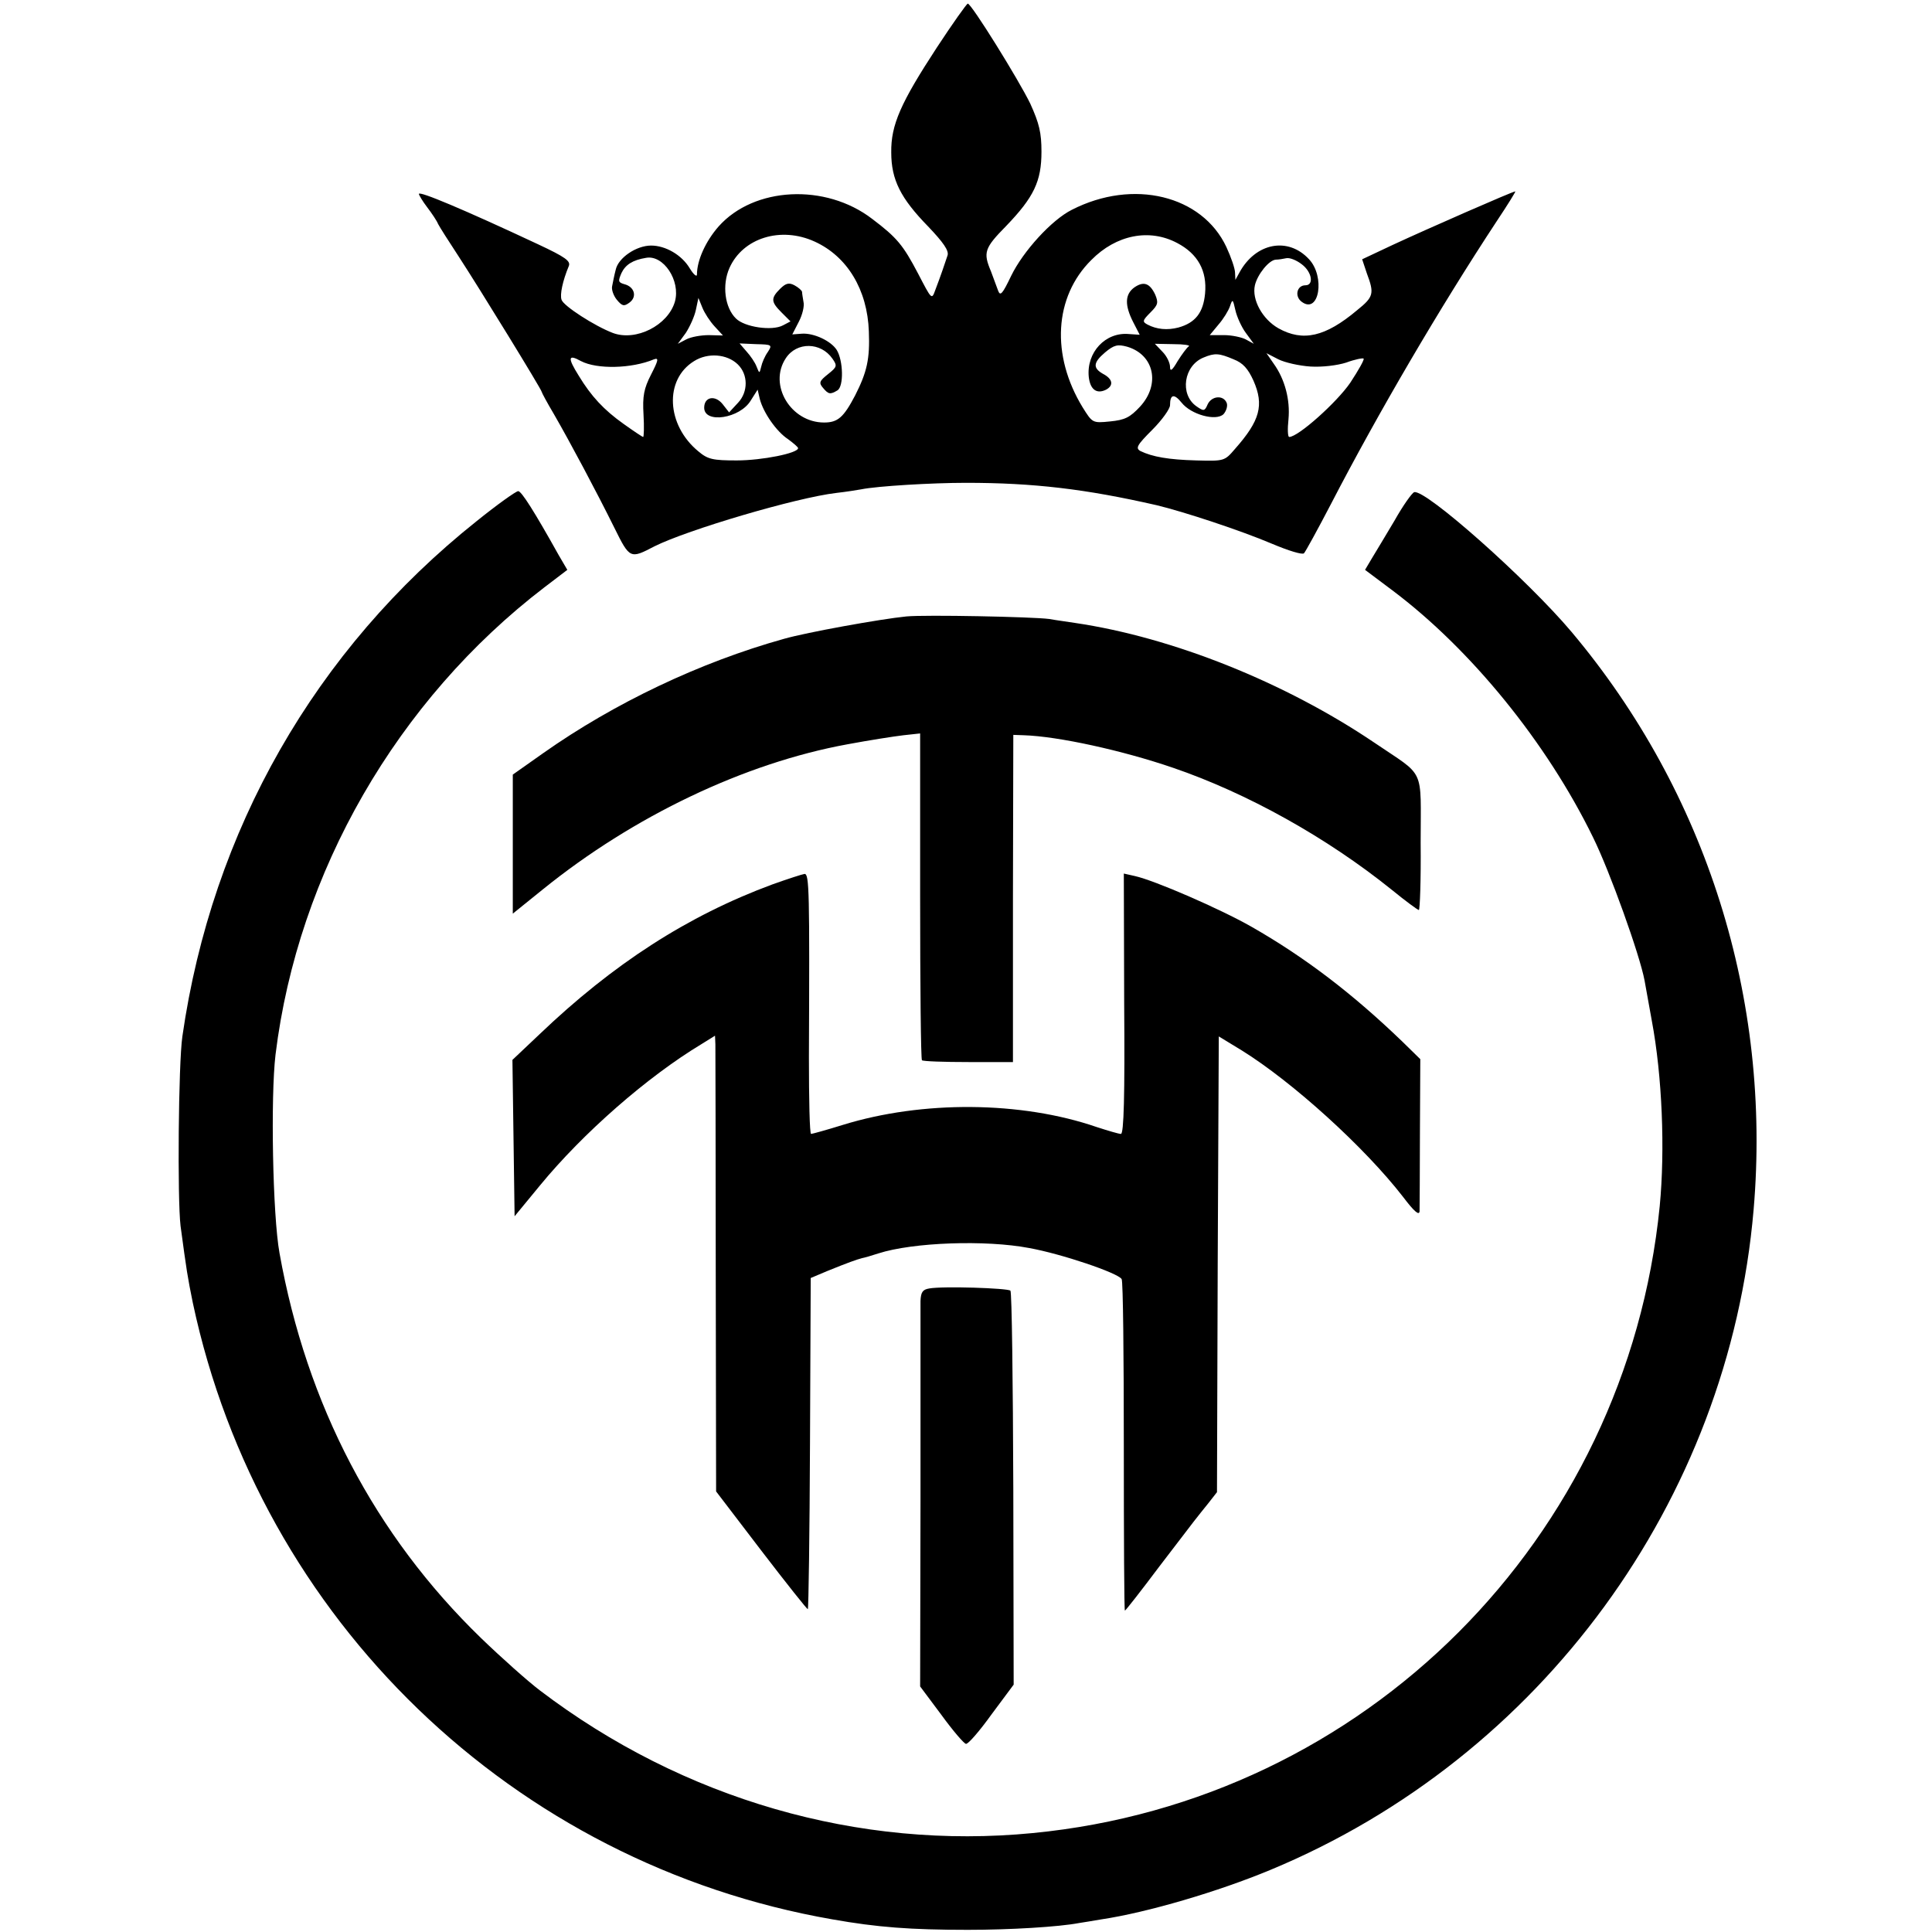
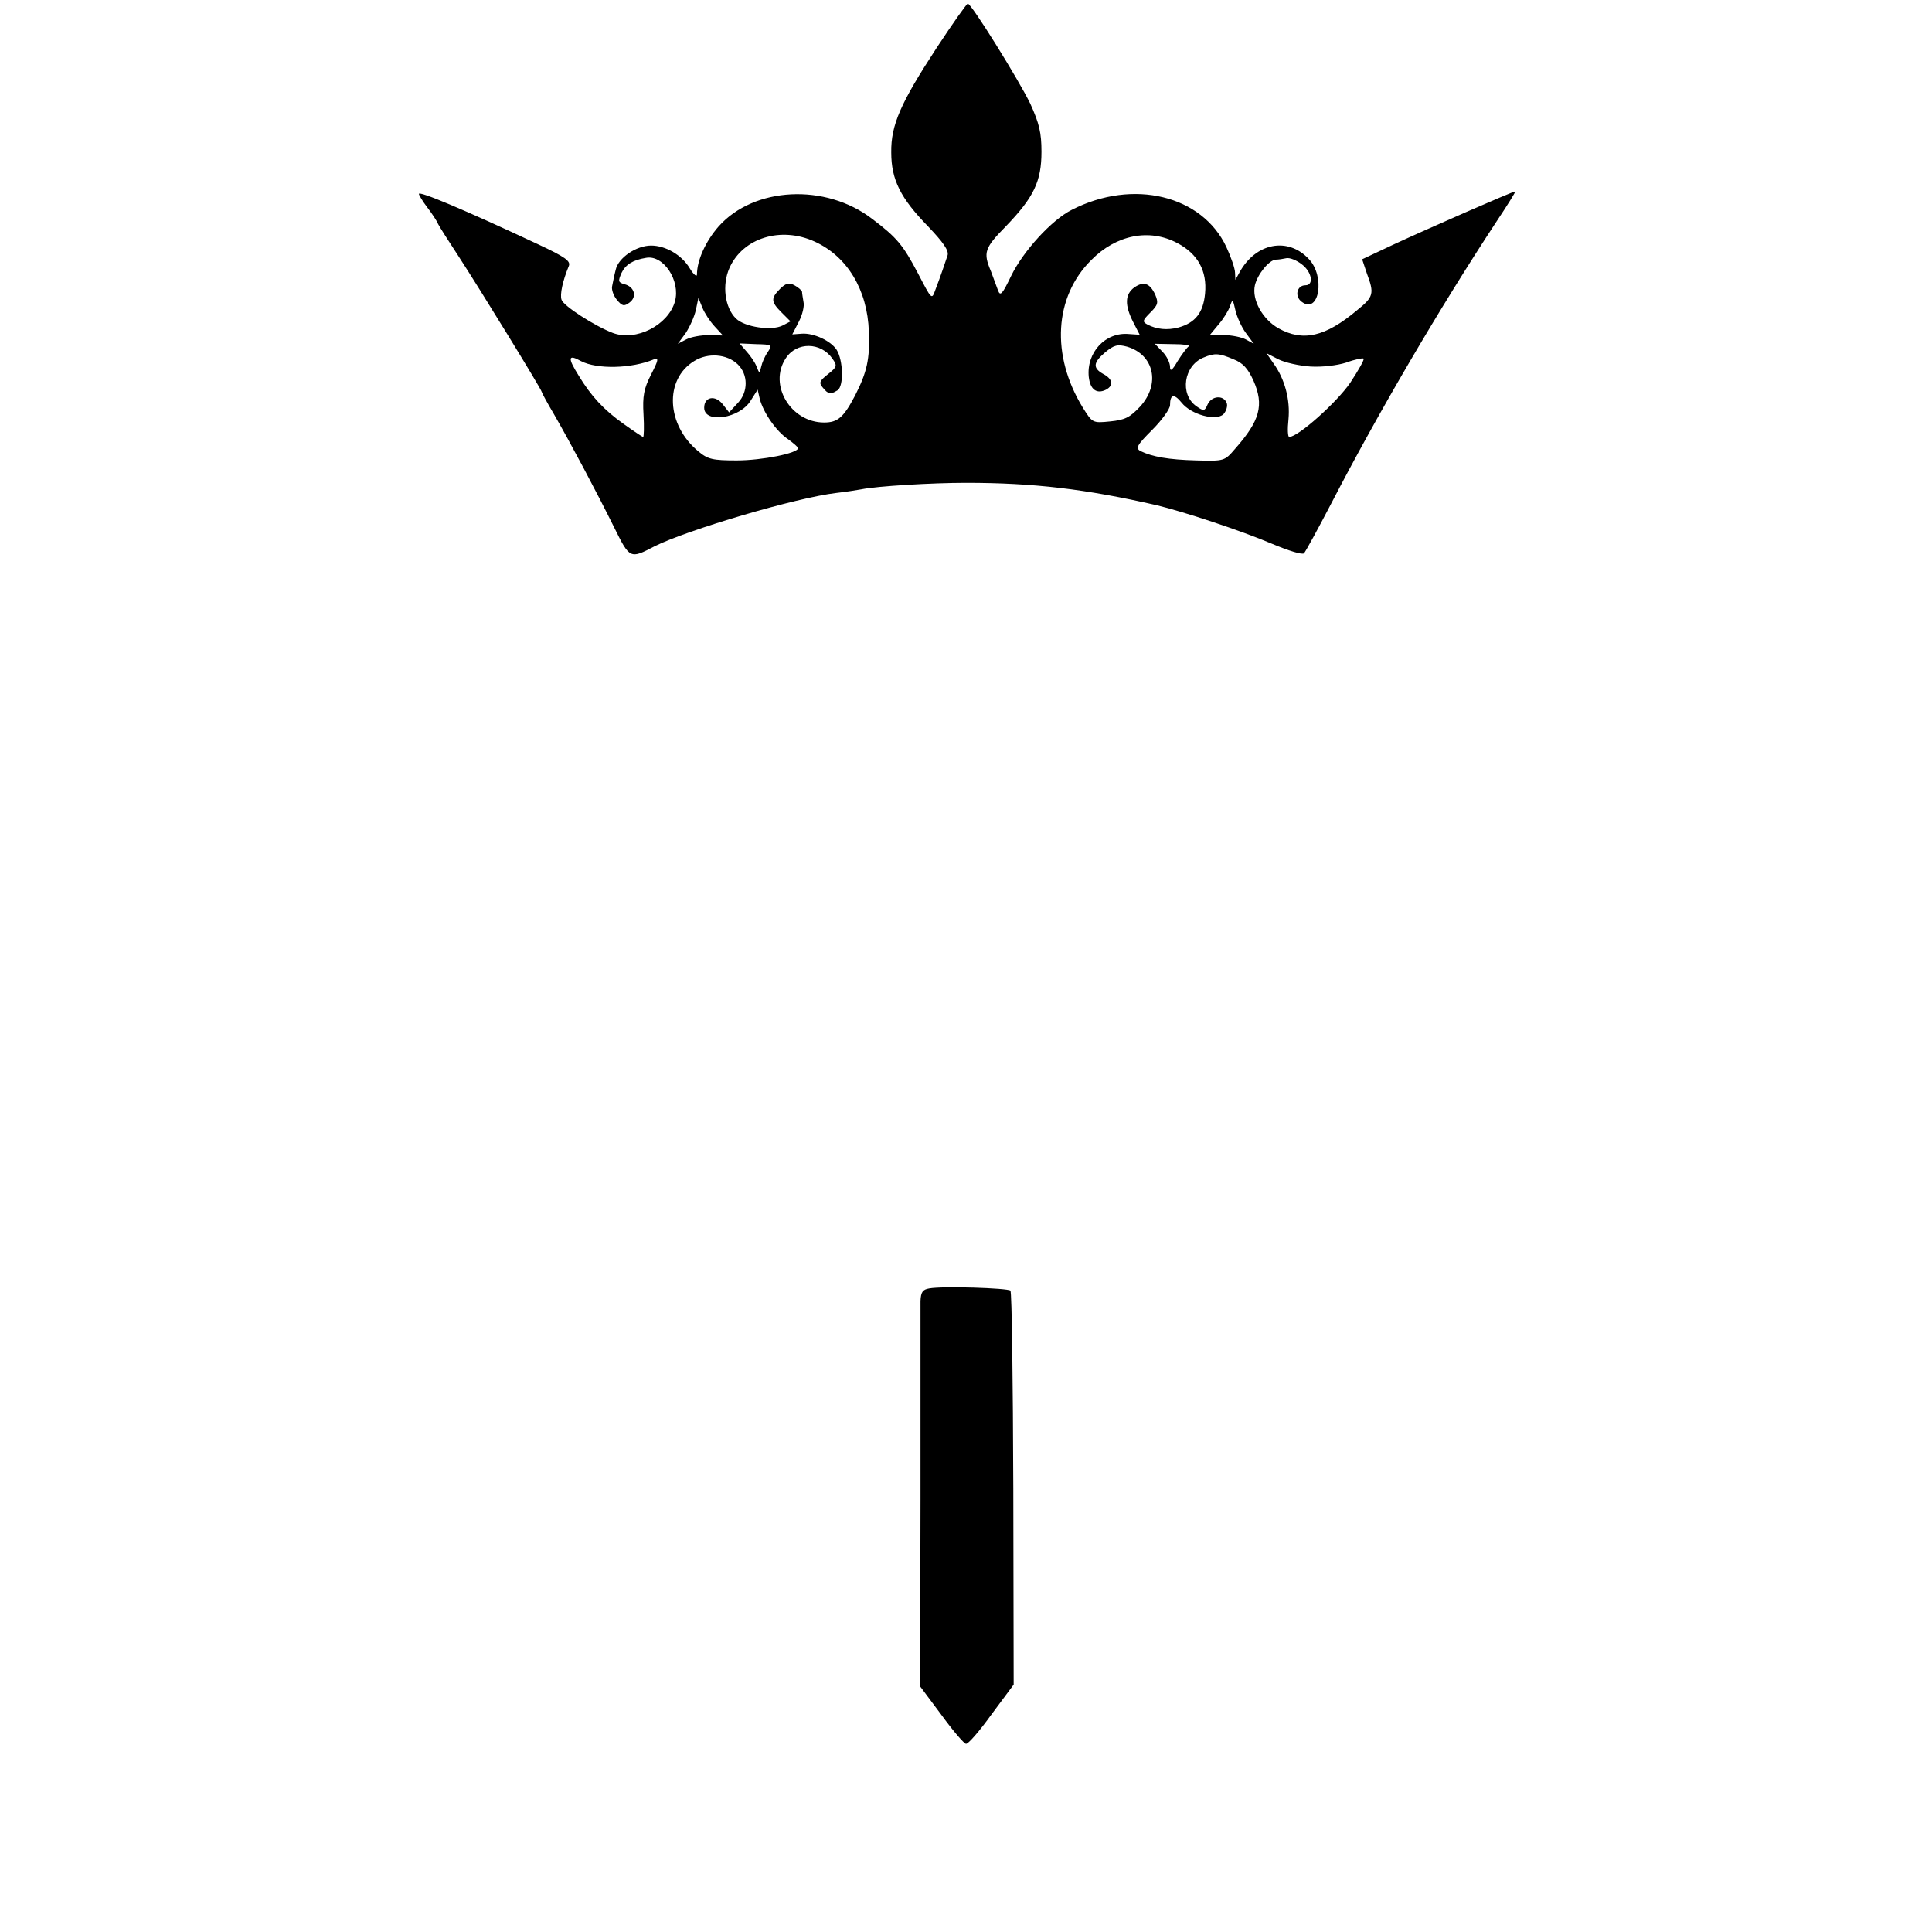
<svg xmlns="http://www.w3.org/2000/svg" version="1.0" width="535pt" height="535pt" viewBox="0 0 535 535" preserveAspectRatio="xMidYMid meet">
  <g transform="translate(0,535) scale(0.1,-0.1)" fill="#000000" stroke="none">
    <path d="M2594 5218 c-100 -153 -127 -214 -126 -290 0 -76 26 -127 102 -205 42 -44 58 -67 54 -80 -7 -21 -19 -57 -34 -96 -10 -28 -10 -27 -48 46 -41 78 -58 99 -127 151 -129 99 -327 89 -425 -21 -36 -41 -60 -94 -60 -133 0 -8 -9 -1 -20 17 -22 37 -67 63 -107 63 -41 0 -91 -34 -98 -67 -4 -15 -8 -36 -10 -46 -2 -9 4 -26 13 -37 15 -18 20 -19 35 -8 22 16 14 44 -14 51 -17 5 -18 8 -8 31 11 23 31 36 68 42 48 9 96 -63 80 -121 -19 -66 -108 -111 -172 -87 -50 19 -137 75 -142 92 -5 14 3 52 20 93 6 14 -9 25 -86 61 -205 96 -329 148 -329 139 0 -3 10 -20 23 -37 13 -17 27 -38 30 -46 4 -8 30 -49 57 -90 58 -89 230 -369 230 -375 0 -2 15 -30 34 -62 45 -78 118 -215 167 -314 43 -87 44 -87 111 -52 92 46 393 135 504 148 27 3 58 8 69 10 44 9 196 18 290 18 187 0 331 -17 528 -62 75 -18 233 -70 320 -107 45 -19 84 -31 88 -26 4 4 38 66 75 137 130 251 301 543 459 783 30 45 53 82 51 82 -7 0 -242 -103 -339 -148 l-85 -40 13 -39 c21 -56 19 -65 -27 -102 -88 -74 -150 -88 -218 -50 -44 25 -74 79 -65 119 7 30 39 70 58 71 7 0 20 2 29 4 10 2 29 -6 43 -17 28 -21 34 -58 10 -58 -24 0 -31 -31 -10 -46 48 -35 65 70 20 118 -58 63 -148 46 -193 -37 l-11 -20 -1 20 c0 11 -11 43 -24 71 -67 143 -258 190 -428 103 -56 -28 -135 -115 -168 -183 -24 -50 -30 -57 -36 -41 -4 11 -13 35 -20 54 -22 52 -18 64 42 125 77 80 98 124 98 206 0 52 -6 78 -31 133 -32 66 -163 277 -173 277 -3 0 -42 -55 -86 -122z m-338 -537 c90 -41 146 -133 150 -249 3 -76 -5 -112 -38 -177 -32 -61 -48 -75 -86 -75 -92 0 -155 104 -106 178 30 46 97 45 129 -1 14 -20 13 -23 -12 -43 -24 -19 -26 -24 -14 -38 15 -18 20 -19 40 -7 18 11 16 83 -2 112 -16 25 -63 47 -96 45 l-27 -2 18 35 c10 19 16 44 13 55 -2 12 -4 24 -4 28 -1 4 -10 12 -21 18 -15 8 -24 6 -40 -10 -26 -26 -25 -36 4 -65 l25 -25 -21 -11 c-30 -16 -106 -5 -130 19 -31 30 -39 93 -18 140 37 83 142 116 236 73z m1004 -4 c57 -30 83 -77 77 -140 -5 -53 -27 -81 -74 -94 -31 -8 -60 -5 -85 8 -15 8 -15 11 8 34 21 21 22 27 13 49 -15 32 -32 38 -58 20 -26 -19 -27 -49 -3 -96 l18 -35 -30 2 c-65 6 -118 -51 -111 -119 4 -35 22 -48 48 -35 22 12 18 30 -9 44 -28 16 -27 31 6 59 25 21 35 23 61 16 75 -22 93 -104 36 -166 -28 -30 -42 -37 -83 -41 -49 -5 -49 -4 -76 39 -88 144 -79 306 24 408 69 70 161 88 238 47z m-1281 -231 l23 -25 -39 1 c-22 0 -50 -5 -63 -12 l-23 -12 22 30 c11 17 24 45 28 64 l7 33 11 -27 c6 -15 21 -38 34 -52z m1471 -18 l22 -30 -22 12 c-11 6 -39 12 -60 12 l-40 0 24 29 c14 16 28 39 32 51 7 21 8 20 15 -11 4 -18 17 -47 29 -63z m-1324 -53 c-8 -11 -16 -30 -18 -40 -5 -20 -5 -20 -13 0 -4 11 -17 30 -28 42 l-19 22 46 -2 c44 -1 45 -2 32 -22z m1166 16 c-5 -3 -19 -22 -31 -41 -15 -26 -21 -30 -21 -16 0 11 -9 30 -21 42 l-21 22 52 -1 c28 0 47 -3 42 -6z m-1249 -50 c29 -28 29 -76 1 -106 l-25 -27 -18 23 c-21 26 -51 20 -51 -10 0 -45 99 -30 129 20 l19 30 6 -26 c10 -38 46 -90 78 -111 15 -11 28 -22 28 -25 0 -14 -100 -34 -170 -34 -66 0 -80 3 -106 25 -89 73 -95 199 -12 250 38 24 91 20 121 -9z m1373 14 c26 -10 40 -26 55 -59 30 -68 18 -111 -51 -189 -29 -34 -30 -34 -107 -32 -77 2 -122 10 -155 26 -14 8 -10 16 33 59 27 27 49 58 49 68 0 30 11 33 32 7 26 -33 95 -52 116 -32 8 9 12 23 9 31 -9 23 -42 20 -53 -4 -8 -19 -11 -19 -31 -5 -47 33 -35 113 20 135 31 13 43 12 83 -5z m213 -20 c32 -2 74 3 99 11 24 9 46 13 48 11 3 -2 -14 -32 -37 -67 -37 -54 -144 -150 -169 -150 -4 0 -5 22 -2 49 5 54 -10 111 -41 154 l-20 29 33 -17 c18 -9 58 -18 89 -20z m-2020 15 c44 -23 140 -21 202 5 14 5 12 -3 -8 -42 -20 -39 -24 -60 -21 -111 2 -34 1 -62 -1 -62 -2 0 -26 16 -54 36 -55 39 -90 77 -124 133 -32 51 -30 61 6 41z" />
-     <path d="M1320 3907 c-447 -356 -733 -856 -815 -1427 -11 -76 -14 -451 -5 -525 17 -126 19 -139 34 -213 187 -878 887 -1553 1771 -1707 124 -22 217 -29 375 -29 116 0 252 8 309 19 9 1 36 6 61 10 127 19 324 77 468 137 749 311 1269 1022 1338 1828 50 583 -130 1155 -504 1600 -123 146 -406 397 -436 387 -6 -2 -31 -37 -54 -78 -24 -41 -53 -88 -63 -105 l-19 -32 76 -57 c217 -163 427 -421 555 -683 47 -95 130 -327 143 -397 3 -16 12 -66 20 -111 29 -154 37 -358 22 -514 -92 -922 -816 -1647 -1736 -1736 -481 -47 -968 93 -1365 395 -33 25 -106 90 -163 145 -294 285 -483 646 -558 1066 -19 104 -25 433 -11 550 62 505 337 982 745 1294 l63 48 -24 41 c-67 120 -103 177 -112 177 -6 0 -58 -37 -115 -83z" />
-     <path d="M2510 3643 c-71 -7 -276 -44 -339 -62 -233 -65 -470 -178 -666 -316 l-85 -60 0 -192 0 -193 83 67 c251 203 559 350 844 402 59 11 129 22 155 25 l46 5 0 -450 c0 -248 2 -452 5 -455 3 -3 61 -5 129 -5 l123 0 0 453 1 453 29 -1 c95 -3 273 -42 413 -90 205 -70 426 -193 606 -338 38 -31 72 -56 75 -56 3 0 6 84 5 186 0 214 15 180 -129 278 -246 166 -557 291 -828 331 -18 3 -50 7 -72 11 -46 6 -342 12 -395 7z" />
-     <path d="M2139 2901 c-235 -87 -441 -220 -646 -416 l-74 -70 3 -217 3 -216 70 85 c119 145 297 301 448 392 l37 23 1 -24 c0 -13 1 -296 1 -631 l1 -607 126 -165 c69 -90 127 -163 128 -161 2 2 5 209 6 460 l2 457 45 19 c59 24 82 32 97 36 6 1 27 7 45 13 96 31 298 38 418 15 89 -16 246 -69 256 -86 4 -6 6 -214 6 -464 0 -250 1 -454 3 -454 2 0 45 55 96 123 106 139 101 132 134 173 l25 32 2 631 3 631 64 -39 c140 -87 339 -267 446 -405 31 -41 45 -53 46 -40 0 11 1 110 1 220 l1 201 -49 48 c-138 133 -270 234 -419 319 -88 50 -268 128 -322 140 l-31 7 1 -360 c2 -256 -1 -361 -9 -361 -6 0 -36 9 -67 19 -209 72 -483 74 -703 6 -45 -14 -85 -25 -88 -25 -4 0 -6 96 -6 213 2 459 1 507 -12 507 -7 -1 -47 -14 -89 -29z" />
    <path d="M2573 1782 c-18 -3 -23 -10 -24 -35 0 -18 0 -265 0 -549 l-1 -518 59 -79 c32 -44 63 -80 68 -80 6 -1 38 36 71 82 l61 82 -1 542 c-1 298 -4 545 -8 549 -8 7 -187 13 -225 6z" />
  </g>
</svg>